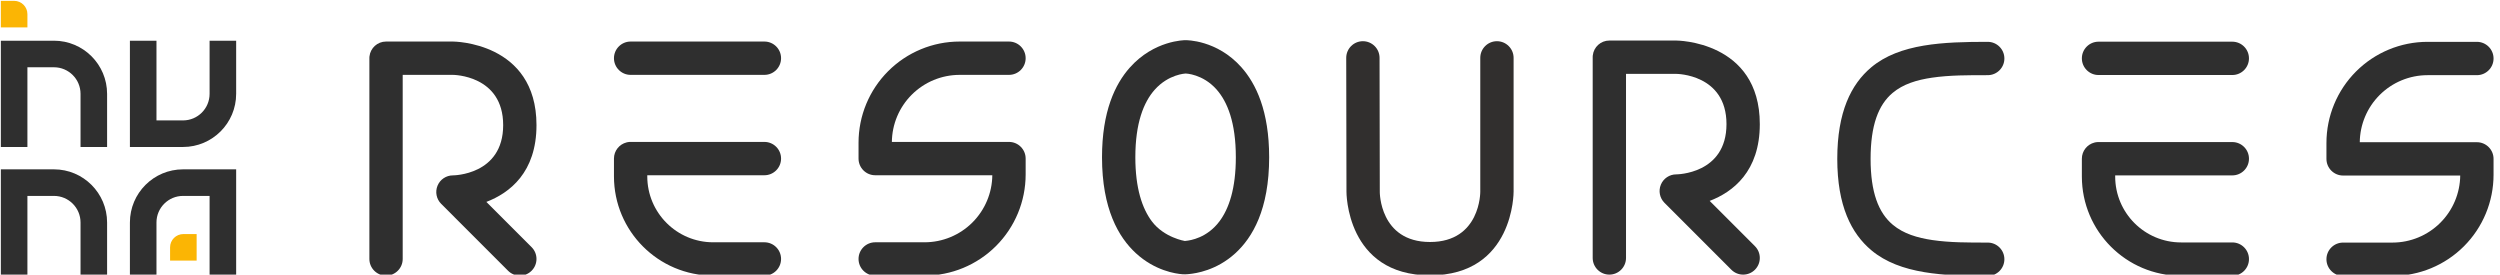
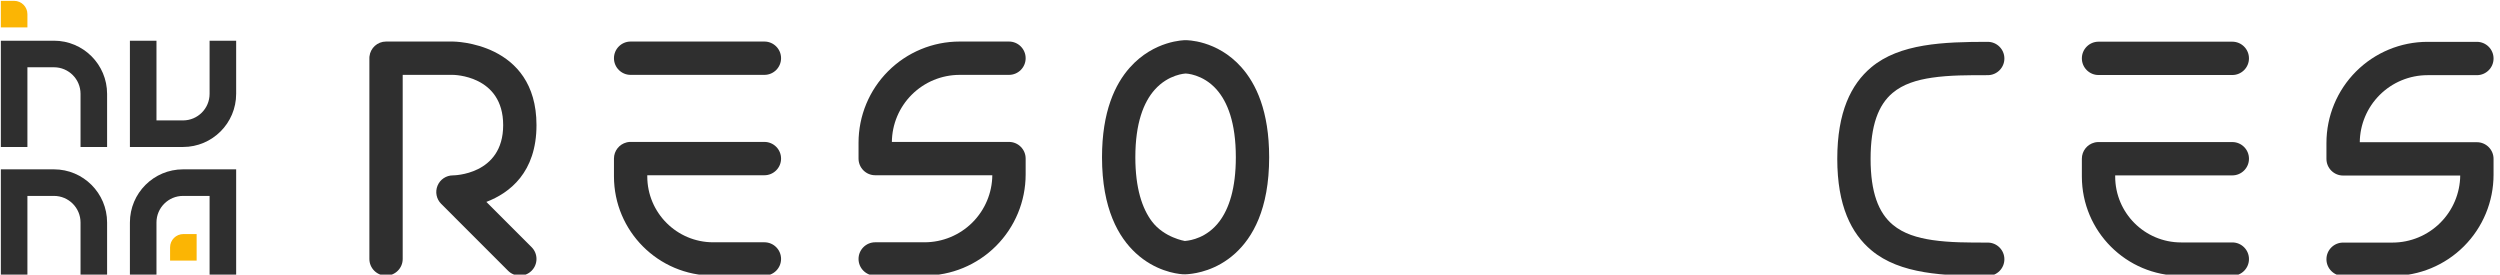
<svg xmlns="http://www.w3.org/2000/svg" width="100%" height="100%" viewBox="0 0 2203 242" version="1.1" xml:space="preserve" style="fill-rule:evenodd;clip-rule:evenodd;stroke-linejoin:round;stroke-miterlimit:2;">
  <g id="Artboard2" transform="matrix(0.908,0,0,1,0,0)">
    <rect x="0" y="0" width="2426" height="241.993" style="fill:none;" />
    <clipPath id="_clip1">
      <rect x="0" y="0" width="2426" height="241.993" />
    </clipPath>
    <g clip-path="url(#_clip1)">
      <g id="Artboard1" transform="matrix(1.101,0,0,1,0,0)">
        <rect x="-0" y="-0" width="1868.75" height="242.124" style="fill:none;" />
      </g>
      <g transform="matrix(1.101,0,0,1,0,0)">
        <g id="Device">
          <path d="M137.924,35.869L114.511,35.869L114.511,129.519L161.337,129.519C187.18,129.519 208.162,108.537 208.162,82.694L208.162,35.869L184.749,35.869L184.749,82.694C184.749,95.616 174.258,106.106 161.337,106.106L137.924,106.106L137.924,35.869Z" style="fill:rgb(47,47,47);" />
          <path d="M24.163,129.519L0.75,129.519L0.75,35.869L47.575,35.869C73.418,35.869 94.4,56.85 94.4,82.694L94.4,129.519L70.988,129.519L70.988,82.694C70.988,69.772 60.497,59.281 47.575,59.281L24.163,59.281L24.163,129.519Z" style="fill:rgb(47,47,47);" />
          <path d="M24.163,242.874L0.75,242.874L0.75,149.224L47.575,149.224C73.418,149.224 94.4,170.206 94.4,196.049L94.4,242.874L70.988,242.874L70.988,196.049C70.988,183.127 60.497,172.637 47.575,172.637L24.163,172.637L24.163,242.874Z" style="fill:rgb(47,47,47);" />
          <path d="M137.924,242.874L137.924,196.049C137.924,183.127 148.415,172.637 161.337,172.637L184.749,172.637L184.749,242.874L208.162,242.874L208.162,149.224L161.337,149.224C135.493,149.224 114.511,170.206 114.511,196.049L114.511,242.874L137.924,242.874Z" style="fill:rgb(47,47,47);" />
          <path d="M0.75,0.75L12.456,0.75C18.917,0.75 24.163,5.995 24.163,12.456L24.163,24.163L0.75,24.163L0.75,0.75Z" style="fill:rgb(251,181,4);" />
          <path d="M173.331,206.256L161.624,206.256C155.164,206.256 149.918,211.502 149.918,217.963L149.918,229.669L173.331,229.669L173.331,206.256Z" style="fill:rgb(251,181,4);" />
        </g>
        <g transform="matrix(1,0,0,1,471.559,1.007)">
          <path d="M1280.54,35.859C1241.68,35.859 1202.87,37.294 1177.78,58.394C1160.11,73.265 1147.92,97.658 1147.92,138.992C1147.92,180.342 1160.26,204.747 1178.08,219.624C1203.34,240.72 1242.27,242.124 1280.54,242.124C1288.64,242.124 1295.22,235.544 1295.22,227.44C1295.22,219.335 1288.64,212.756 1280.54,212.756C1263.95,212.756 1247.14,212.817 1231.75,210.534C1218.5,208.568 1206.33,204.957 1196.9,197.081C1184.21,186.486 1177.29,168.441 1177.29,138.992C1177.29,109.525 1184.09,91.47 1196.69,80.868C1206.03,73.008 1218.12,69.412 1231.37,67.45C1246.78,65.166 1263.69,65.228 1280.54,65.228C1288.64,65.228 1295.22,58.648 1295.22,50.544C1295.22,42.439 1288.64,35.859 1280.54,35.859Z" style="fill:rgb(47,47,47);" />
        </g>
        <g transform="matrix(1,0,0,1,-12.352,0)">
          <path d="M568.215,36.609L686.146,36.609C694.25,36.609 700.83,43.189 700.83,51.294C700.83,59.398 694.25,65.978 686.146,65.978L568.215,65.978C560.11,65.978 553.531,59.398 553.531,51.294C553.531,43.189 560.11,36.609 568.215,36.609Z" style="fill:rgb(47,47,47);" />
          <path d="M553.531,139.74C553.531,132.87 558.259,127.097 564.635,125.498L564.723,125.476L564.812,125.455L564.9,125.434L565.078,125.394L565.167,125.375L565.257,125.356L565.347,125.338L565.436,125.32L565.527,125.303L565.707,125.271L565.889,125.241L566.071,125.213L566.162,125.2L566.346,125.176L566.437,125.164L566.53,125.153L566.714,125.133L566.807,125.124L567.086,125.1L567.179,125.094L567.272,125.087L567.46,125.077L567.553,125.072L567.647,125.068L567.742,125.065L567.836,125.062L567.93,125.06L568.215,125.057L686.146,125.057C694.25,125.057 700.83,131.637 700.83,139.742C700.83,147.846 694.25,154.426 686.146,154.426L582.899,154.426L582.899,155.404C582.899,187.493 608.912,213.506 641,213.506L686.146,213.506C694.25,213.506 700.83,220.085 700.83,228.19C700.83,236.294 694.25,242.874 686.146,242.874L641.001,242.874C592.692,242.874 553.531,203.712 553.531,155.404L553.531,139.74Z" style="fill:rgb(47,47,47);" />
        </g>
        <g transform="matrix(1,0,0,1,686.173,0.126)">
          <path d="M1163.58,36.609L1281.51,36.609C1289.62,36.609 1296.19,43.189 1296.19,51.294C1296.19,59.398 1289.62,65.978 1281.51,65.978L1163.58,65.978C1155.48,65.978 1148.9,59.398 1148.9,51.294C1148.9,43.189 1155.48,36.609 1163.58,36.609Z" style="fill:rgb(47,47,47);" />
          <path d="M1148.9,139.74C1148.9,132.87 1153.63,127.097 1160,125.498L1160.09,125.476L1160.18,125.455L1160.27,125.434L1160.45,125.394L1160.63,125.356L1160.81,125.32L1160.9,125.303L1160.99,125.287L1161.08,125.271L1161.17,125.256L1161.26,125.241L1161.35,125.227L1161.44,125.213L1161.53,125.2L1161.62,125.188L1161.81,125.164L1161.9,125.153L1161.99,125.143L1162.08,125.133L1162.18,125.124L1162.45,125.1L1162.55,125.094L1162.64,125.087L1162.74,125.082L1162.92,125.072L1163.02,125.068L1163.11,125.065L1163.21,125.062L1163.3,125.06L1163.58,125.057L1281.52,125.057C1289.62,125.057 1296.2,131.637 1296.2,139.742C1296.2,147.846 1289.62,154.426 1281.52,154.426L1178.27,154.426L1178.27,155.404C1178.27,187.493 1204.28,213.506 1236.37,213.506L1281.52,213.506C1289.62,213.506 1296.2,220.085 1296.2,228.19C1296.2,236.294 1289.62,242.874 1281.52,242.874L1236.37,242.874C1188.06,242.874 1148.9,203.712 1148.9,155.404L1148.9,139.74Z" style="fill:rgb(47,47,47);" />
        </g>
        <g transform="matrix(1,0,0,1,328,0.257)">
          <path d="M1840.58,154.426C1840.41,170.029 1834.13,184.955 1823.08,196.001C1811.88,207.209 1796.67,213.506 1780.83,213.506L1737.34,213.506C1729.24,213.506 1722.66,220.085 1722.66,228.19C1722.66,236.294 1729.24,242.874 1737.34,242.874L1780.83,242.874C1804.46,242.874 1827.13,233.483 1843.85,216.768C1860.57,200.052 1869.96,177.381 1869.96,153.742L1869.96,139.742C1869.96,131.632 1863.38,125.057 1855.27,125.057L1752.04,125.057C1752.21,109.454 1758.48,94.529 1769.53,83.482C1780.74,72.274 1795.94,65.978 1811.79,65.978L1855.27,65.978C1863.38,65.978 1869.96,59.398 1869.96,51.294C1869.96,43.189 1863.38,36.609 1855.27,36.609L1811.79,36.609C1788.15,36.609 1765.48,46 1748.76,62.716C1732.05,79.431 1722.66,102.102 1722.66,125.742L1722.66,139.742C1722.66,147.852 1729.23,154.426 1737.34,154.426L1840.58,154.426Z" style="fill:rgb(47,47,47);" />
        </g>
        <g transform="matrix(1,0,0,1,-965.894,0)">
          <path d="M1840.58,154.426C1840.41,170.029 1834.13,184.955 1823.08,196.001C1811.88,207.209 1796.67,213.506 1780.83,213.506L1737.34,213.506C1729.24,213.506 1722.66,220.085 1722.66,228.19C1722.66,236.294 1729.24,242.874 1737.34,242.874L1780.83,242.874C1804.46,242.874 1827.13,233.483 1843.85,216.768C1860.57,200.052 1869.96,177.381 1869.96,153.742L1869.96,139.742C1869.96,131.632 1863.38,125.057 1855.27,125.057L1752.04,125.057C1752.21,109.454 1758.48,94.529 1769.53,83.482C1780.74,72.274 1795.94,65.978 1811.79,65.978L1855.27,65.978C1863.38,65.978 1869.96,59.398 1869.96,51.294C1869.96,43.189 1863.38,36.609 1855.27,36.609L1811.79,36.609C1788.15,36.609 1765.48,46 1748.76,62.716C1732.05,79.431 1722.66,102.102 1722.66,125.742L1722.66,139.742C1722.66,147.852 1729.23,154.426 1737.34,154.426L1840.58,154.426Z" style="fill:rgb(47,47,47);" />
        </g>
        <g transform="matrix(1.175,0,0,1.175,-2142.72,-993.818)">
-           <path d="M2833.5,889.227L2833.68,989.616C2833.68,989.497 2833.14,1052.29 2896.37,1052.29C2959.6,1052.29 2959.06,989.497 2959.06,989.497C2959.06,989.594 2959.06,889.205 2959.06,889.205C2959.06,882.306 2953.46,876.705 2946.56,876.705C2939.66,876.705 2934.06,882.306 2934.06,889.205L2934.06,989.594C2934.06,989.626 2934.06,989.658 2934.06,989.691C2934.06,989.691 2934.31,1027.29 2896.37,1027.29C2858.43,1027.29 2858.67,989.691 2858.67,989.691C2858.68,989.651 2858.68,989.612 2858.68,989.572L2858.5,889.183C2858.49,882.284 2852.88,876.693 2845.98,876.705C2839.08,876.717 2833.49,882.328 2833.5,889.227Z" style="fill:rgb(49,47,46);" />
-         </g>
+           </g>
        <path d="M354.962,65.978L399.232,65.978C399.453,65.978 443.524,66.119 443.524,110.259C443.524,154.51 399.231,154.54 399.231,154.54C393.294,154.545 387.944,158.125 385.674,163.611C383.405,169.097 384.662,175.41 388.86,179.608L447.825,238.573C453.556,244.304 462.861,244.304 468.592,238.573C474.323,232.842 474.323,223.537 468.592,217.807L428.701,177.915C449.206,170.078 472.893,151.993 472.893,110.259C472.893,36.675 399.255,36.609 399.255,36.609L340.278,36.609C332.712,36.609 326.474,42.344 325.679,49.701L325.669,49.793L325.66,49.886L325.652,49.978L325.636,50.164L325.63,50.258L325.623,50.351L325.618,50.445L325.613,50.538L325.608,50.632L325.604,50.726L325.601,50.821L325.598,50.915L325.596,51.009L325.594,51.199L325.594,228.19C325.594,236.294 332.173,242.874 340.278,242.874C348.382,242.874 354.962,236.294 354.962,228.19L354.962,65.978Z" style="fill:rgb(47,47,47);" />
        <g transform="matrix(1,0,0,1,1078.3,-0.881)">
-           <path d="M354.962,65.978L399.232,65.978C399.453,65.978 443.524,66.119 443.524,110.259C443.524,154.51 399.231,154.54 399.231,154.54C393.294,154.545 387.944,158.125 385.674,163.611C383.405,169.097 384.662,175.41 388.86,179.608L447.825,238.573C453.556,244.304 462.861,244.304 468.592,238.573C474.323,232.842 474.323,223.537 468.592,217.807L428.701,177.915C449.206,170.078 472.893,151.993 472.893,110.259C472.893,36.675 399.255,36.609 399.255,36.609L340.278,36.609C332.712,36.609 326.474,42.344 325.679,49.701L325.669,49.793L325.66,49.886L325.652,49.978L325.636,50.164L325.63,50.258L325.623,50.351L325.618,50.445L325.613,50.538L325.608,50.632L325.604,50.726L325.601,50.821L325.598,50.915L325.596,51.009L325.594,51.199L325.594,228.19C325.594,236.294 332.173,242.874 340.278,242.874C348.382,242.874 354.962,236.294 354.962,228.19L354.962,65.978Z" style="fill:rgb(47,47,47);" />
-         </g>
+           </g>
        <g transform="matrix(1.175,0,0,1.175,-2122.28,-994.723)">
          <path d="M2696.91,1052.2L2696.91,1052.21C2696.91,1052.21 2697.6,1052.15 2698.2,1052.1C2703.32,1051.6 2718.74,1049.41 2732.85,1036.56C2745.73,1024.83 2758.29,1003.71 2758.29,964.497C2758.29,929.89 2748.47,909.381 2737.45,897.001C2719.07,876.352 2695.95,876.697 2695.51,876.705C2694.98,876.702 2672,876.699 2653.72,897.292C2642.69,909.711 2632.9,930.173 2632.9,964.497C2632.9,1003.34 2645.4,1024.56 2658.27,1036.43C2672.53,1049.57 2688.15,1051.89 2693.33,1052.25C2694.81,1052.35 2696.01,1052.3 2696.91,1052.2ZM2694.93,1027.32L2695.05,1027.3C2695.05,1027.3 2679.42,1024.79 2670.24,1012.51C2663.06,1002.9 2657.9,987.8 2657.9,964.497C2657.9,938.812 2664.16,923.183 2672.41,913.889C2682.83,902.154 2695.66,901.705 2695.66,901.705L2695.68,901.705C2695.68,901.705 2708.43,901.996 2718.78,913.625C2727.03,922.896 2733.29,938.58 2733.29,964.497C2733.29,987.99 2728.15,1003.08 2720.97,1012.62C2711.68,1024.95 2699.41,1026.86 2695.79,1027.21L2694.93,1027.32Z" style="fill:rgb(47,47,47);" />
        </g>
      </g>
    </g>
  </g>
</svg>